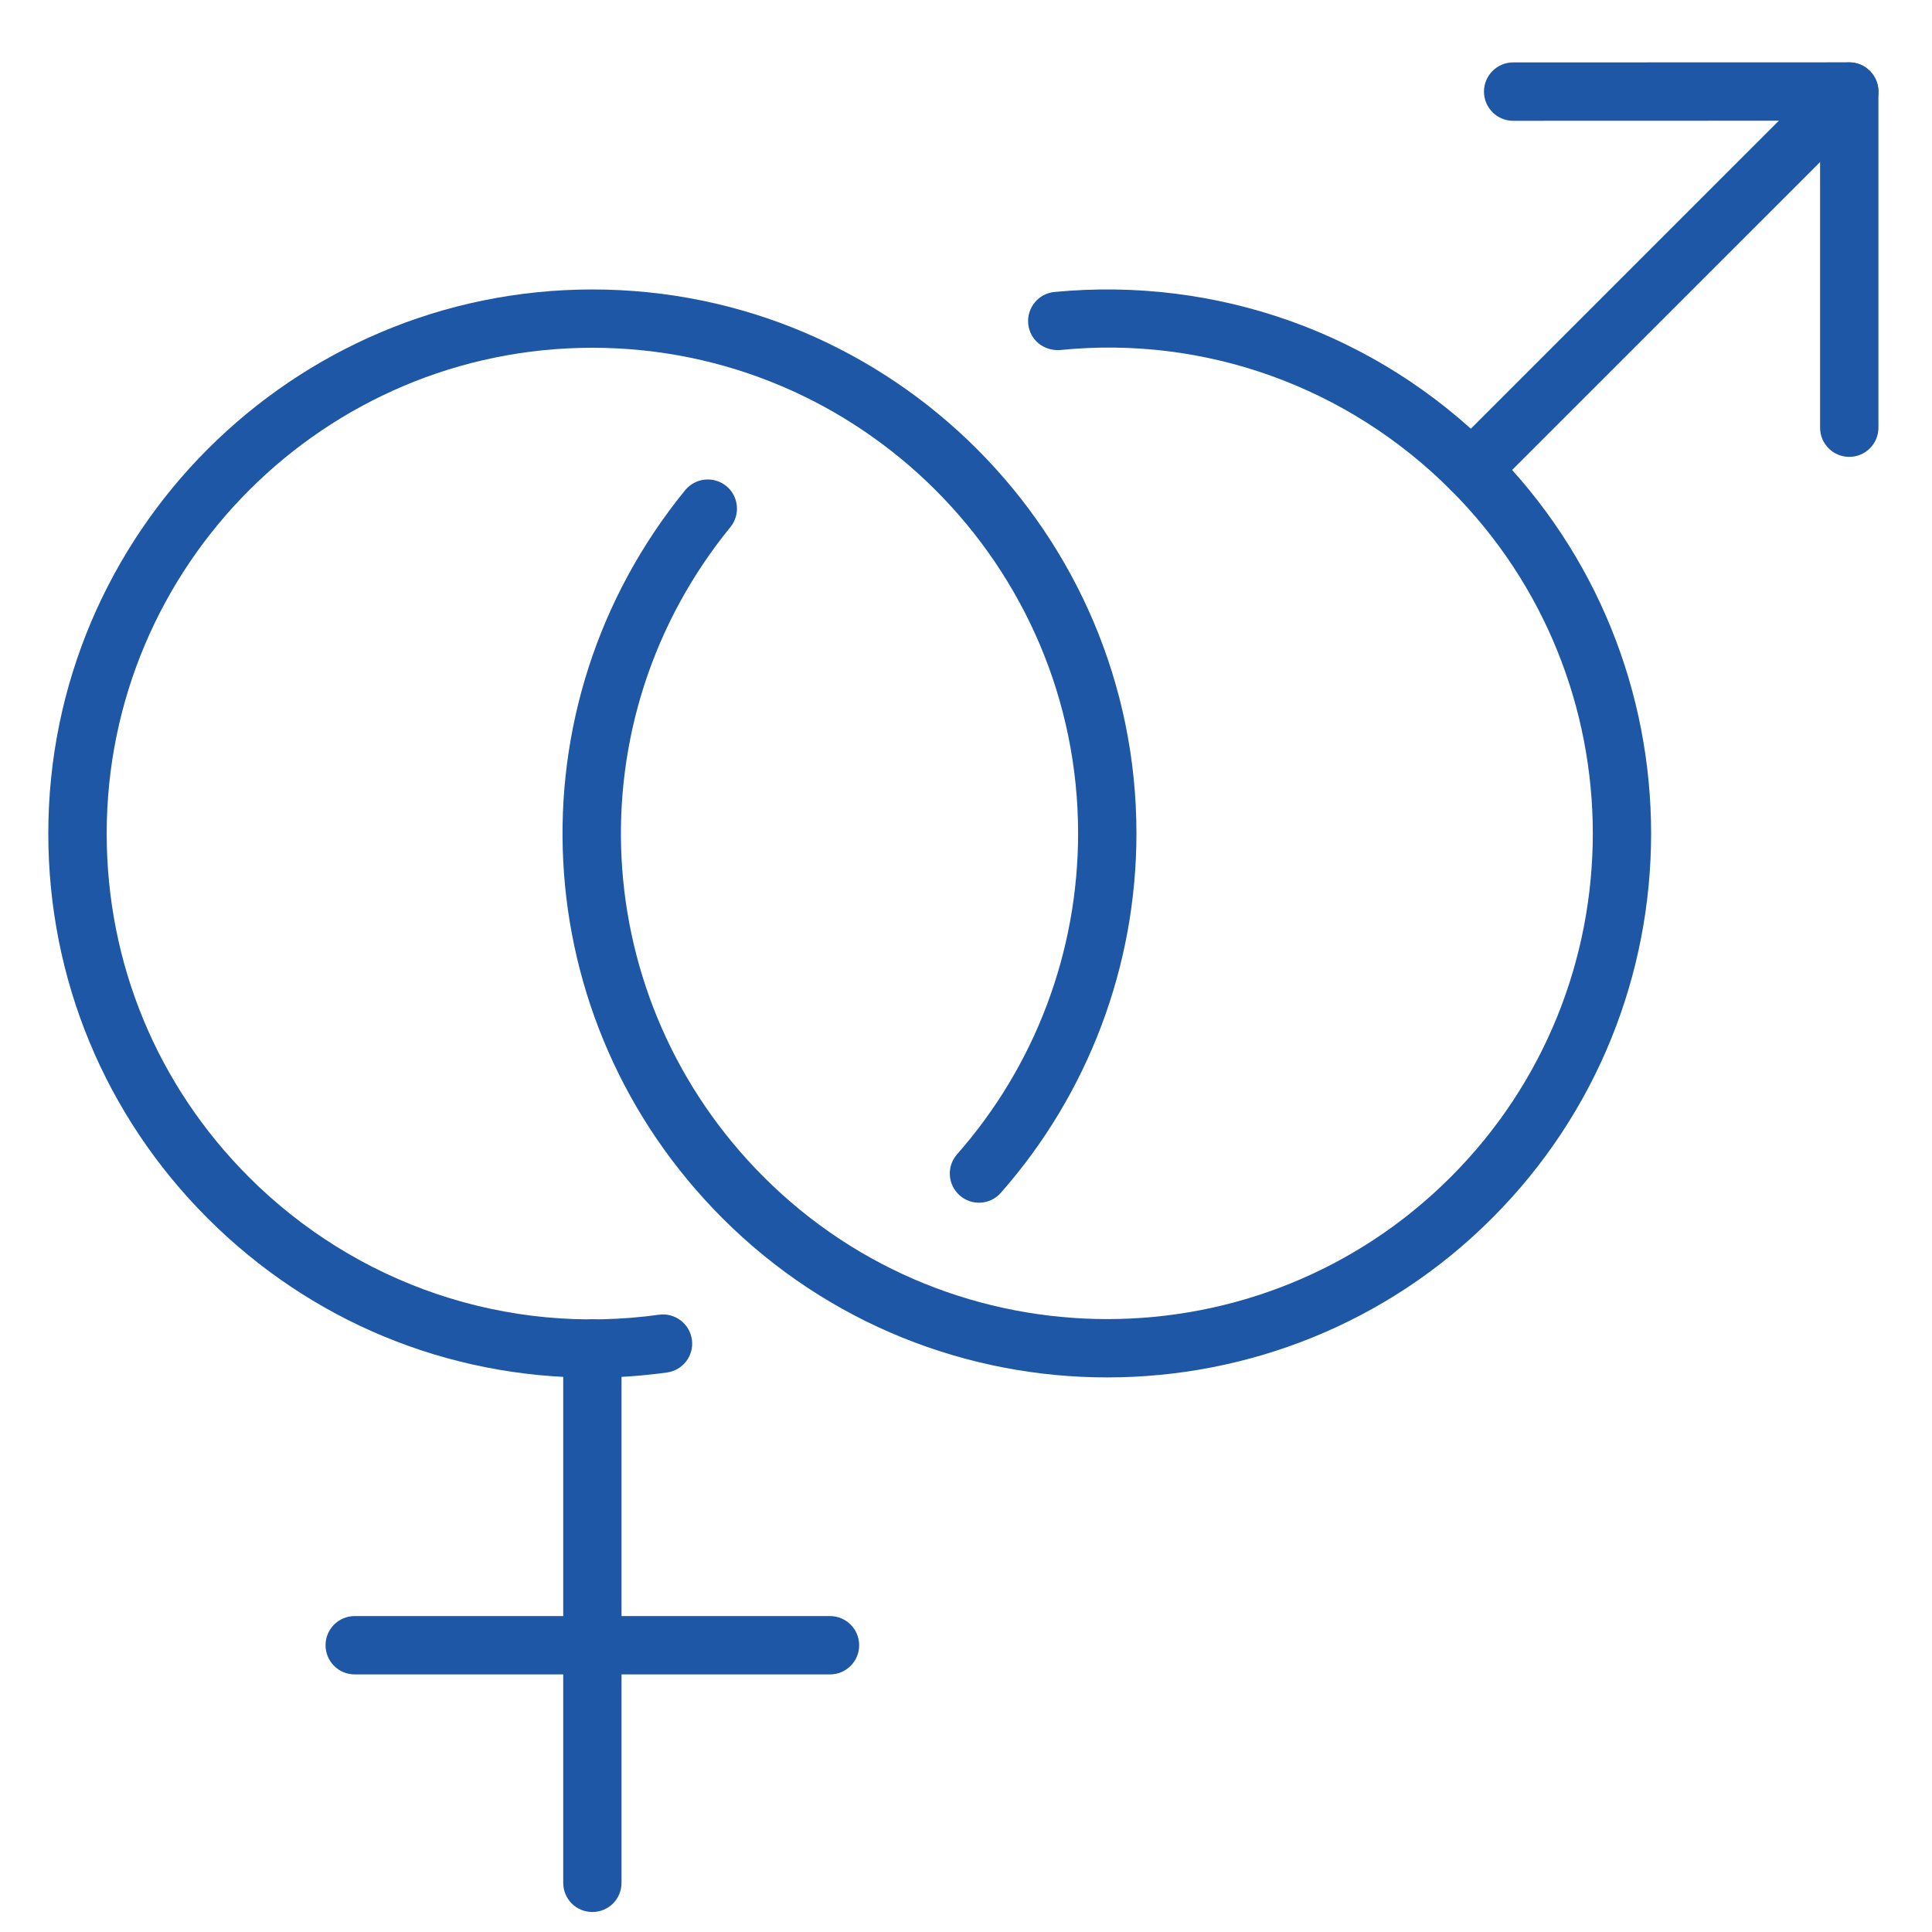
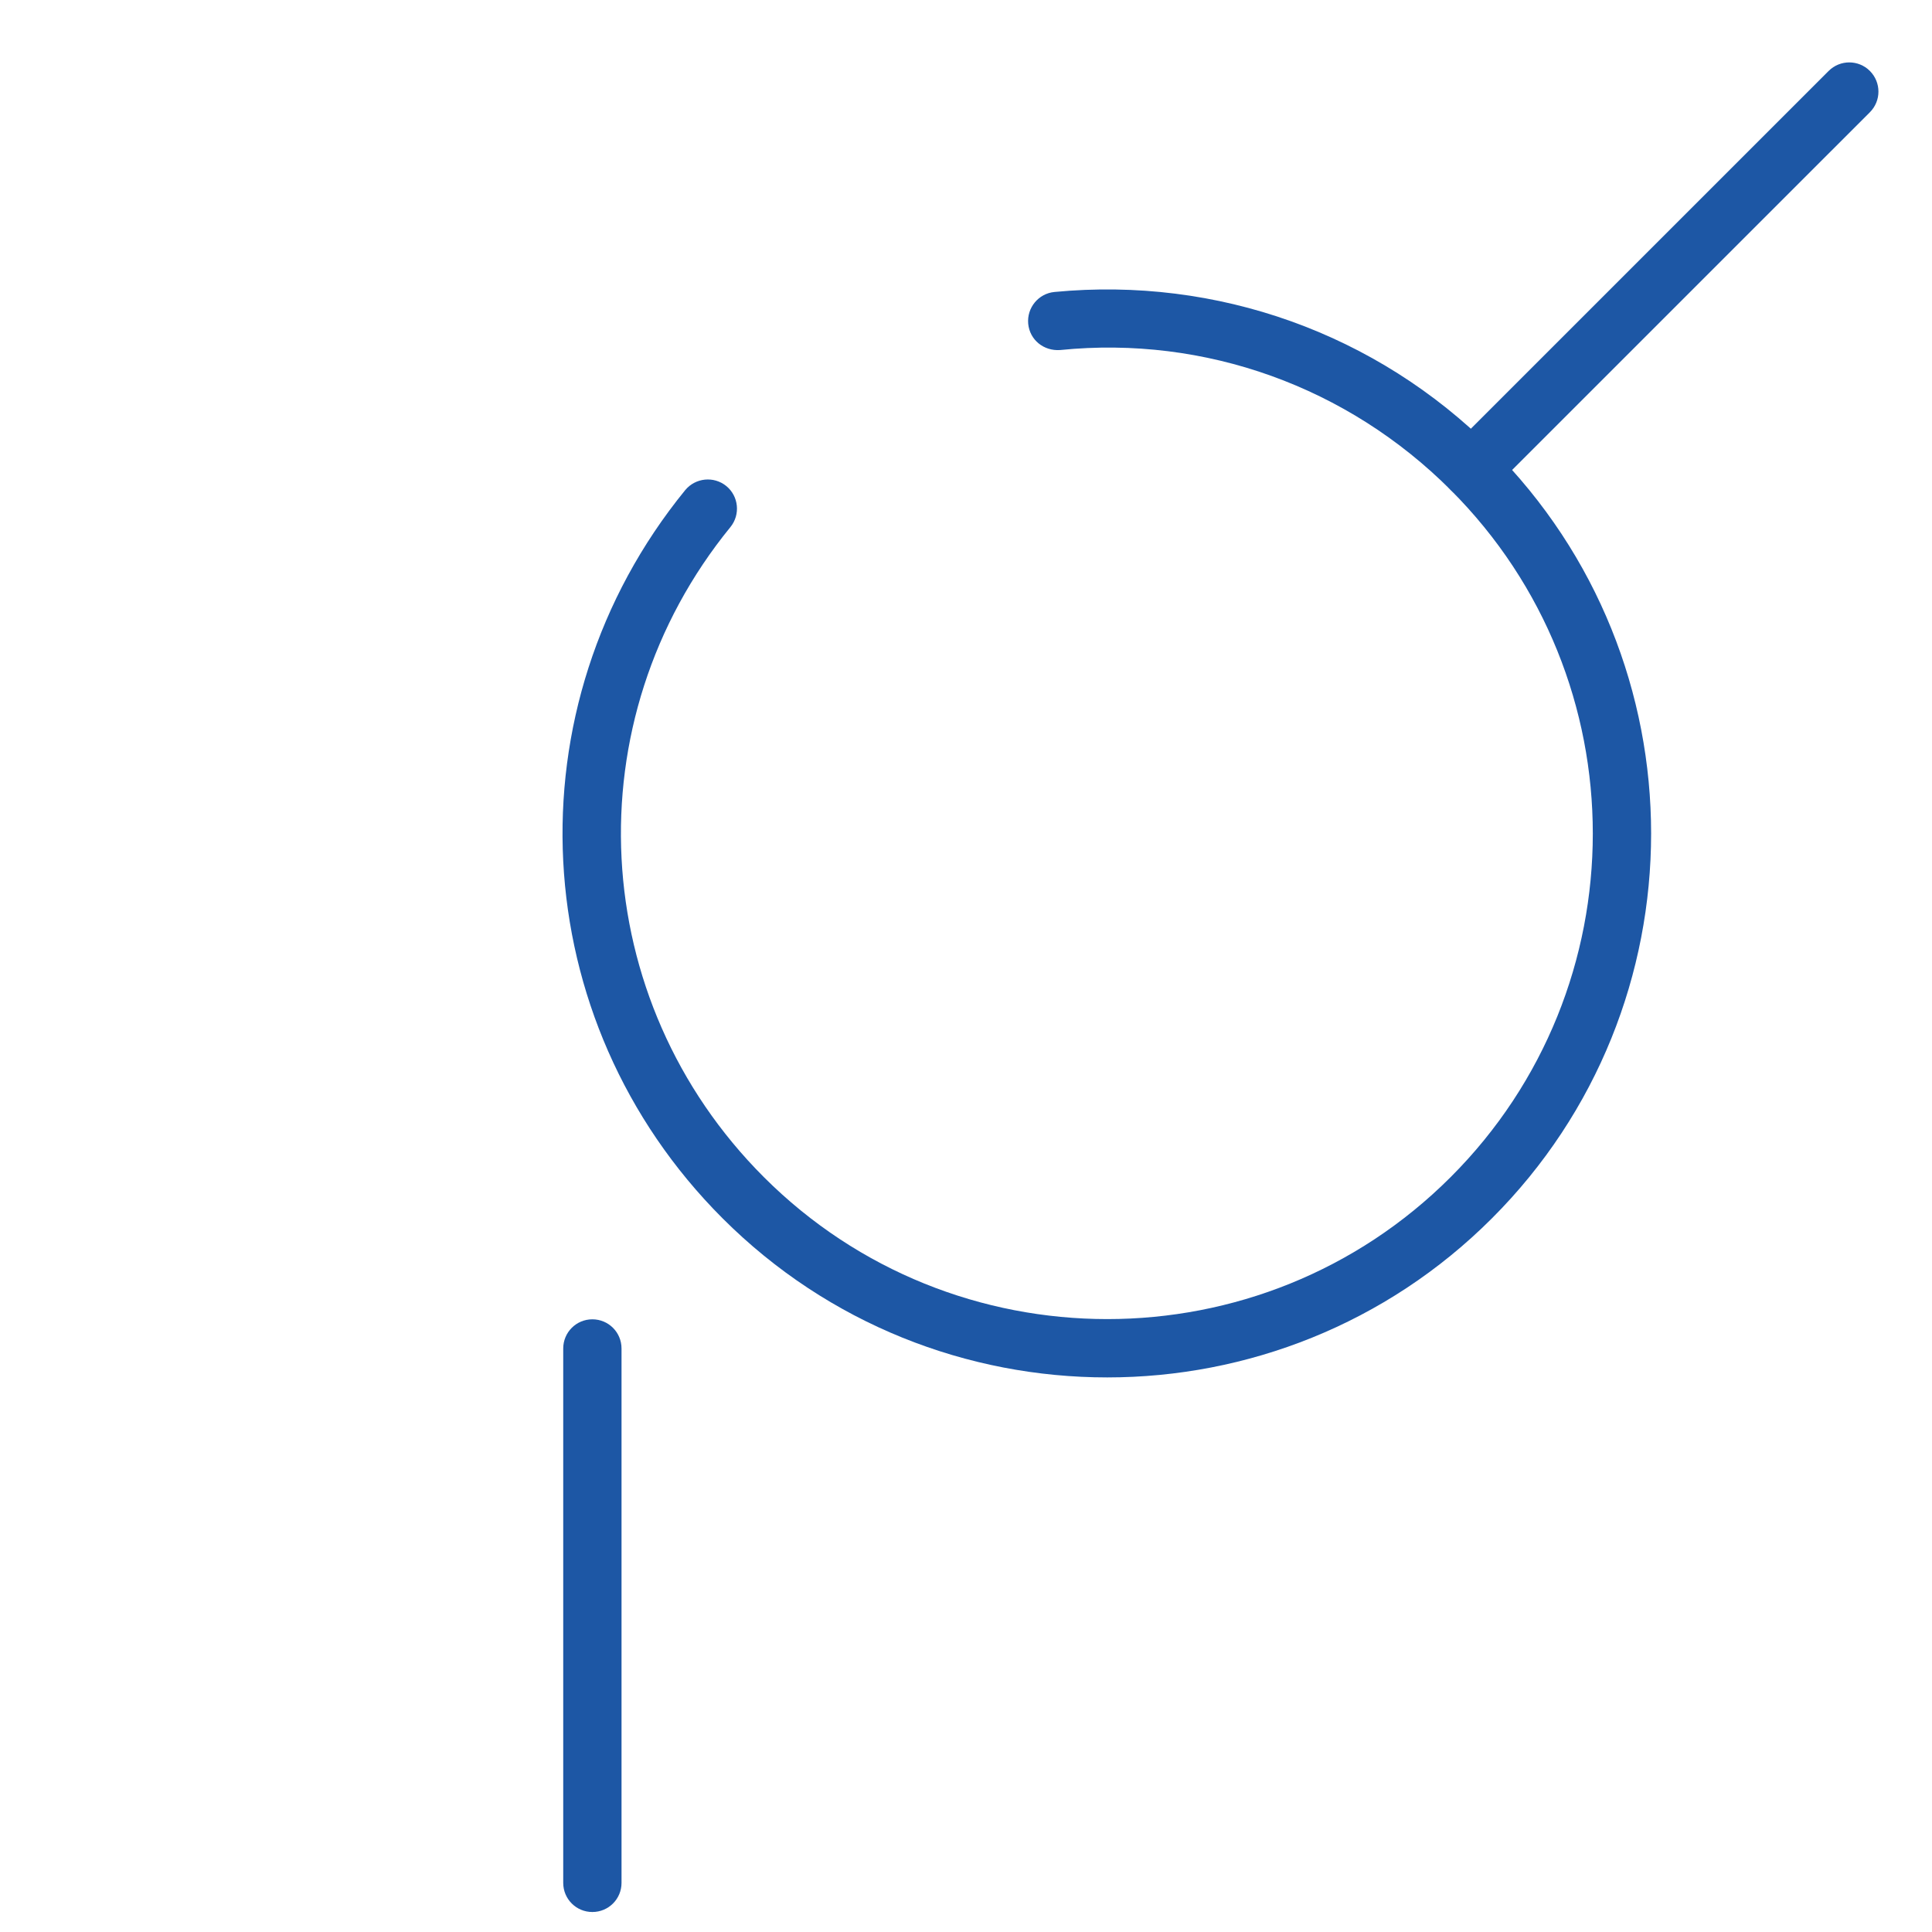
<svg xmlns="http://www.w3.org/2000/svg" width="40" height="40" viewBox="0 0 40 40">
  <g fill="#1D57A5" fill-rule="evenodd">
    <path d="M22.924,28.518 C20.039,28.518 17.156,27.42 14.96,25.224 C10.857,21.122 10.524,14.64 14.186,10.148 C14.398,9.891 14.778,9.853 15.036,10.062 C15.294,10.272 15.333,10.653 15.123,10.912 C11.853,14.921 12.151,20.707 15.814,24.37 C19.734,28.29 26.115,28.291 30.035,24.37 C33.958,20.449 33.958,14.068 30.036,10.146 C27.903,8.011 24.956,6.943 21.949,7.247 C21.609,7.271 21.32,7.037 21.288,6.704 C21.257,6.373 21.499,6.077 21.831,6.045 C25.201,5.722 28.501,6.902 30.89,9.291 C35.283,13.685 35.283,20.832 30.889,25.224 C28.694,27.42 25.808,28.518 22.924,28.518" />
    <path d="M30.464,10.322 C30.309,10.322 30.155,10.263 30.037,10.146 C29.801,9.909 29.801,9.527 30.037,9.291 L37.86,1.469 C38.096,1.233 38.478,1.233 38.714,1.469 C38.95,1.706 38.95,2.087 38.714,2.324 L30.891,10.146 C30.773,10.263 30.619,10.322 30.464,10.322" />
-     <path d="M38.287 9.459C37.953 9.459 37.683 9.189 37.683 8.855L37.683 2.499 31.328 2.501C30.995 2.501 30.724 2.23 30.724 1.897 30.724 1.563 30.995 1.292 31.328 1.292L38.287 1.29C38.447 1.29 38.6 1.354 38.714 1.468 38.826 1.581 38.891 1.733 38.891 1.895L38.891 8.855C38.891 9.189 38.62 9.459 38.287 9.459M12.264 28.523C9.255 28.523 6.427 27.351 4.299 25.224 2.171 23.095 1 20.266 1 17.257 1 11.046 6.053 5.993 12.264 5.993 18.476 5.993 23.529 11.046 23.529 17.257 23.528 20 22.531 22.642 20.721 24.696 20.501 24.946 20.12 24.971 19.87 24.75 19.619 24.529 19.595 24.149 19.815 23.898 21.431 22.065 22.32 19.706 22.321 17.257 22.321 11.713 17.809 7.2 12.264 7.2 6.72 7.2 2.209 11.713 2.209 17.257 2.208 19.945 3.254 22.47 5.152 24.369 7.374 26.59 10.479 27.658 13.644 27.22 13.97 27.173 14.28 27.404 14.325 27.736 14.371 28.066 14.141 28.369 13.81 28.416 13.295 28.487 12.775 28.523 12.264 28.523" />
    <path d="M12.264,39.586 C11.93,39.586 11.661,39.317 11.661,38.983 L11.661,27.919 C11.661,27.585 11.93,27.315 12.264,27.315 C12.599,27.315 12.868,27.585 12.868,27.919 L12.868,38.983 C12.868,39.317 12.599,39.586 12.264,39.586" />
-     <path d="M17.184,34.667 L7.344,34.667 C7.01,34.667 6.74,34.397 6.74,34.063 C6.74,33.729 7.01,33.459 7.344,33.459 L17.184,33.459 C17.518,33.459 17.788,33.729 17.788,34.063 C17.788,34.397 17.518,34.667 17.184,34.667" />
  </g>
</svg>